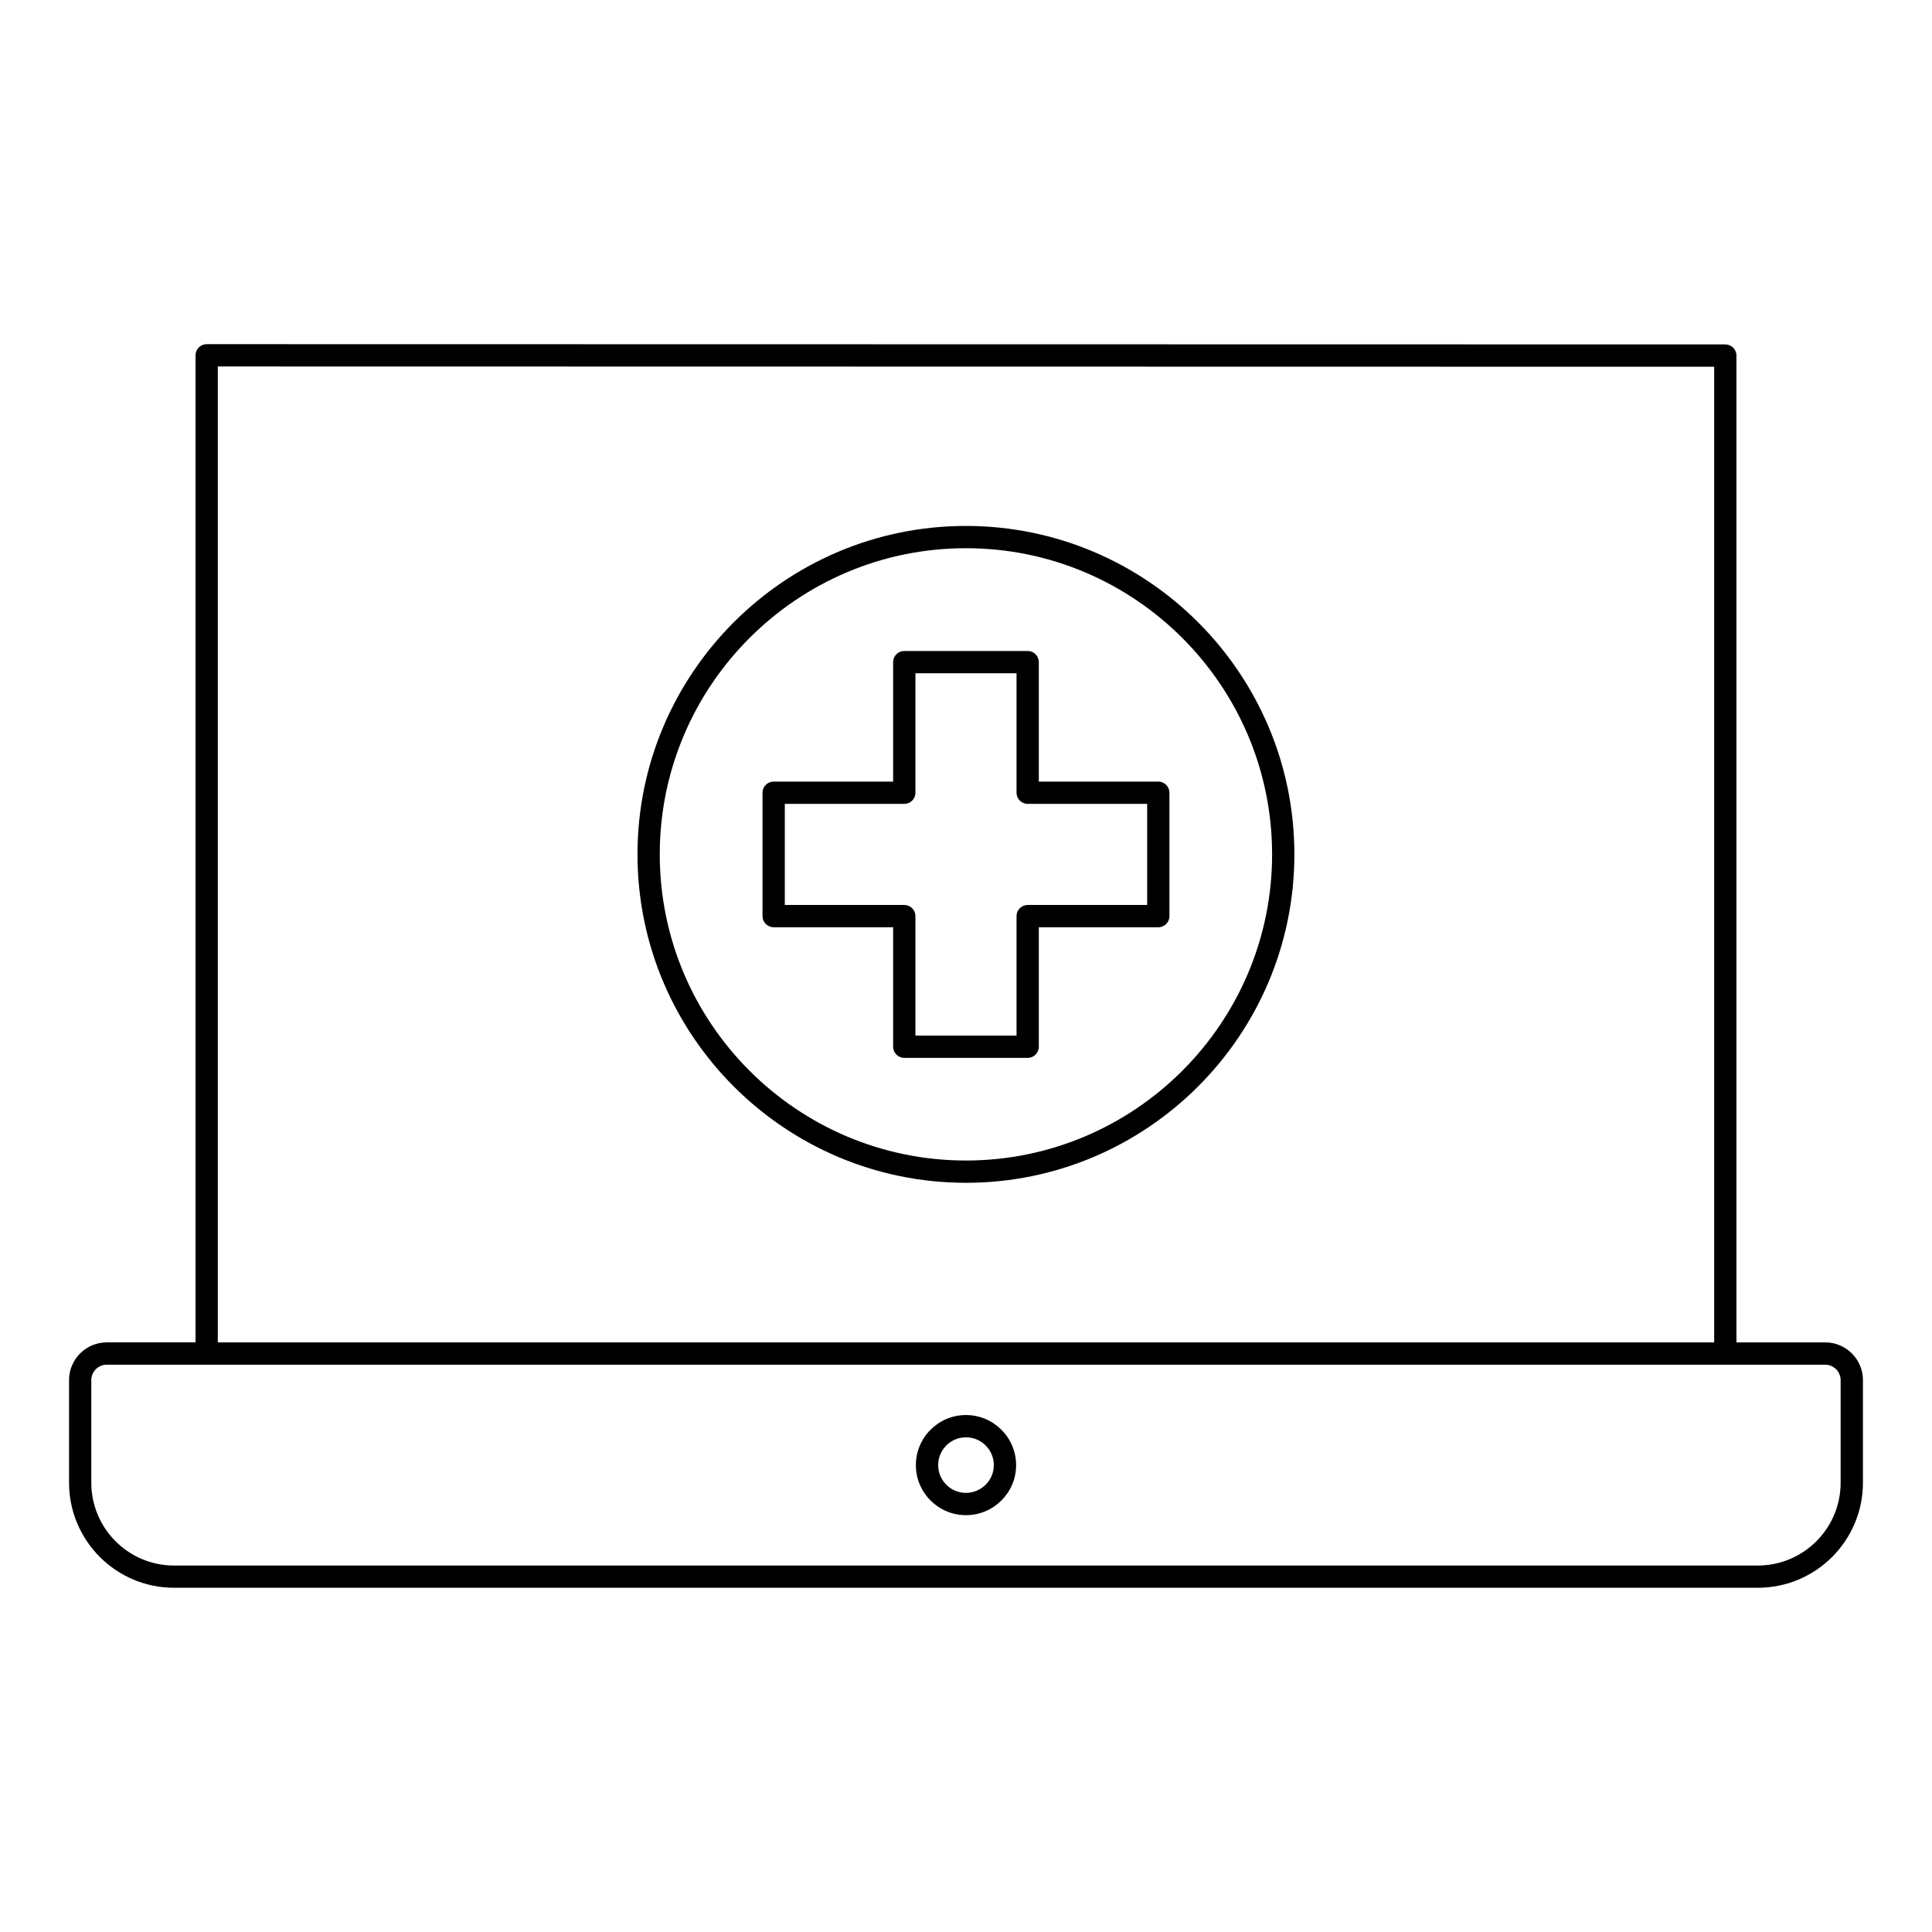
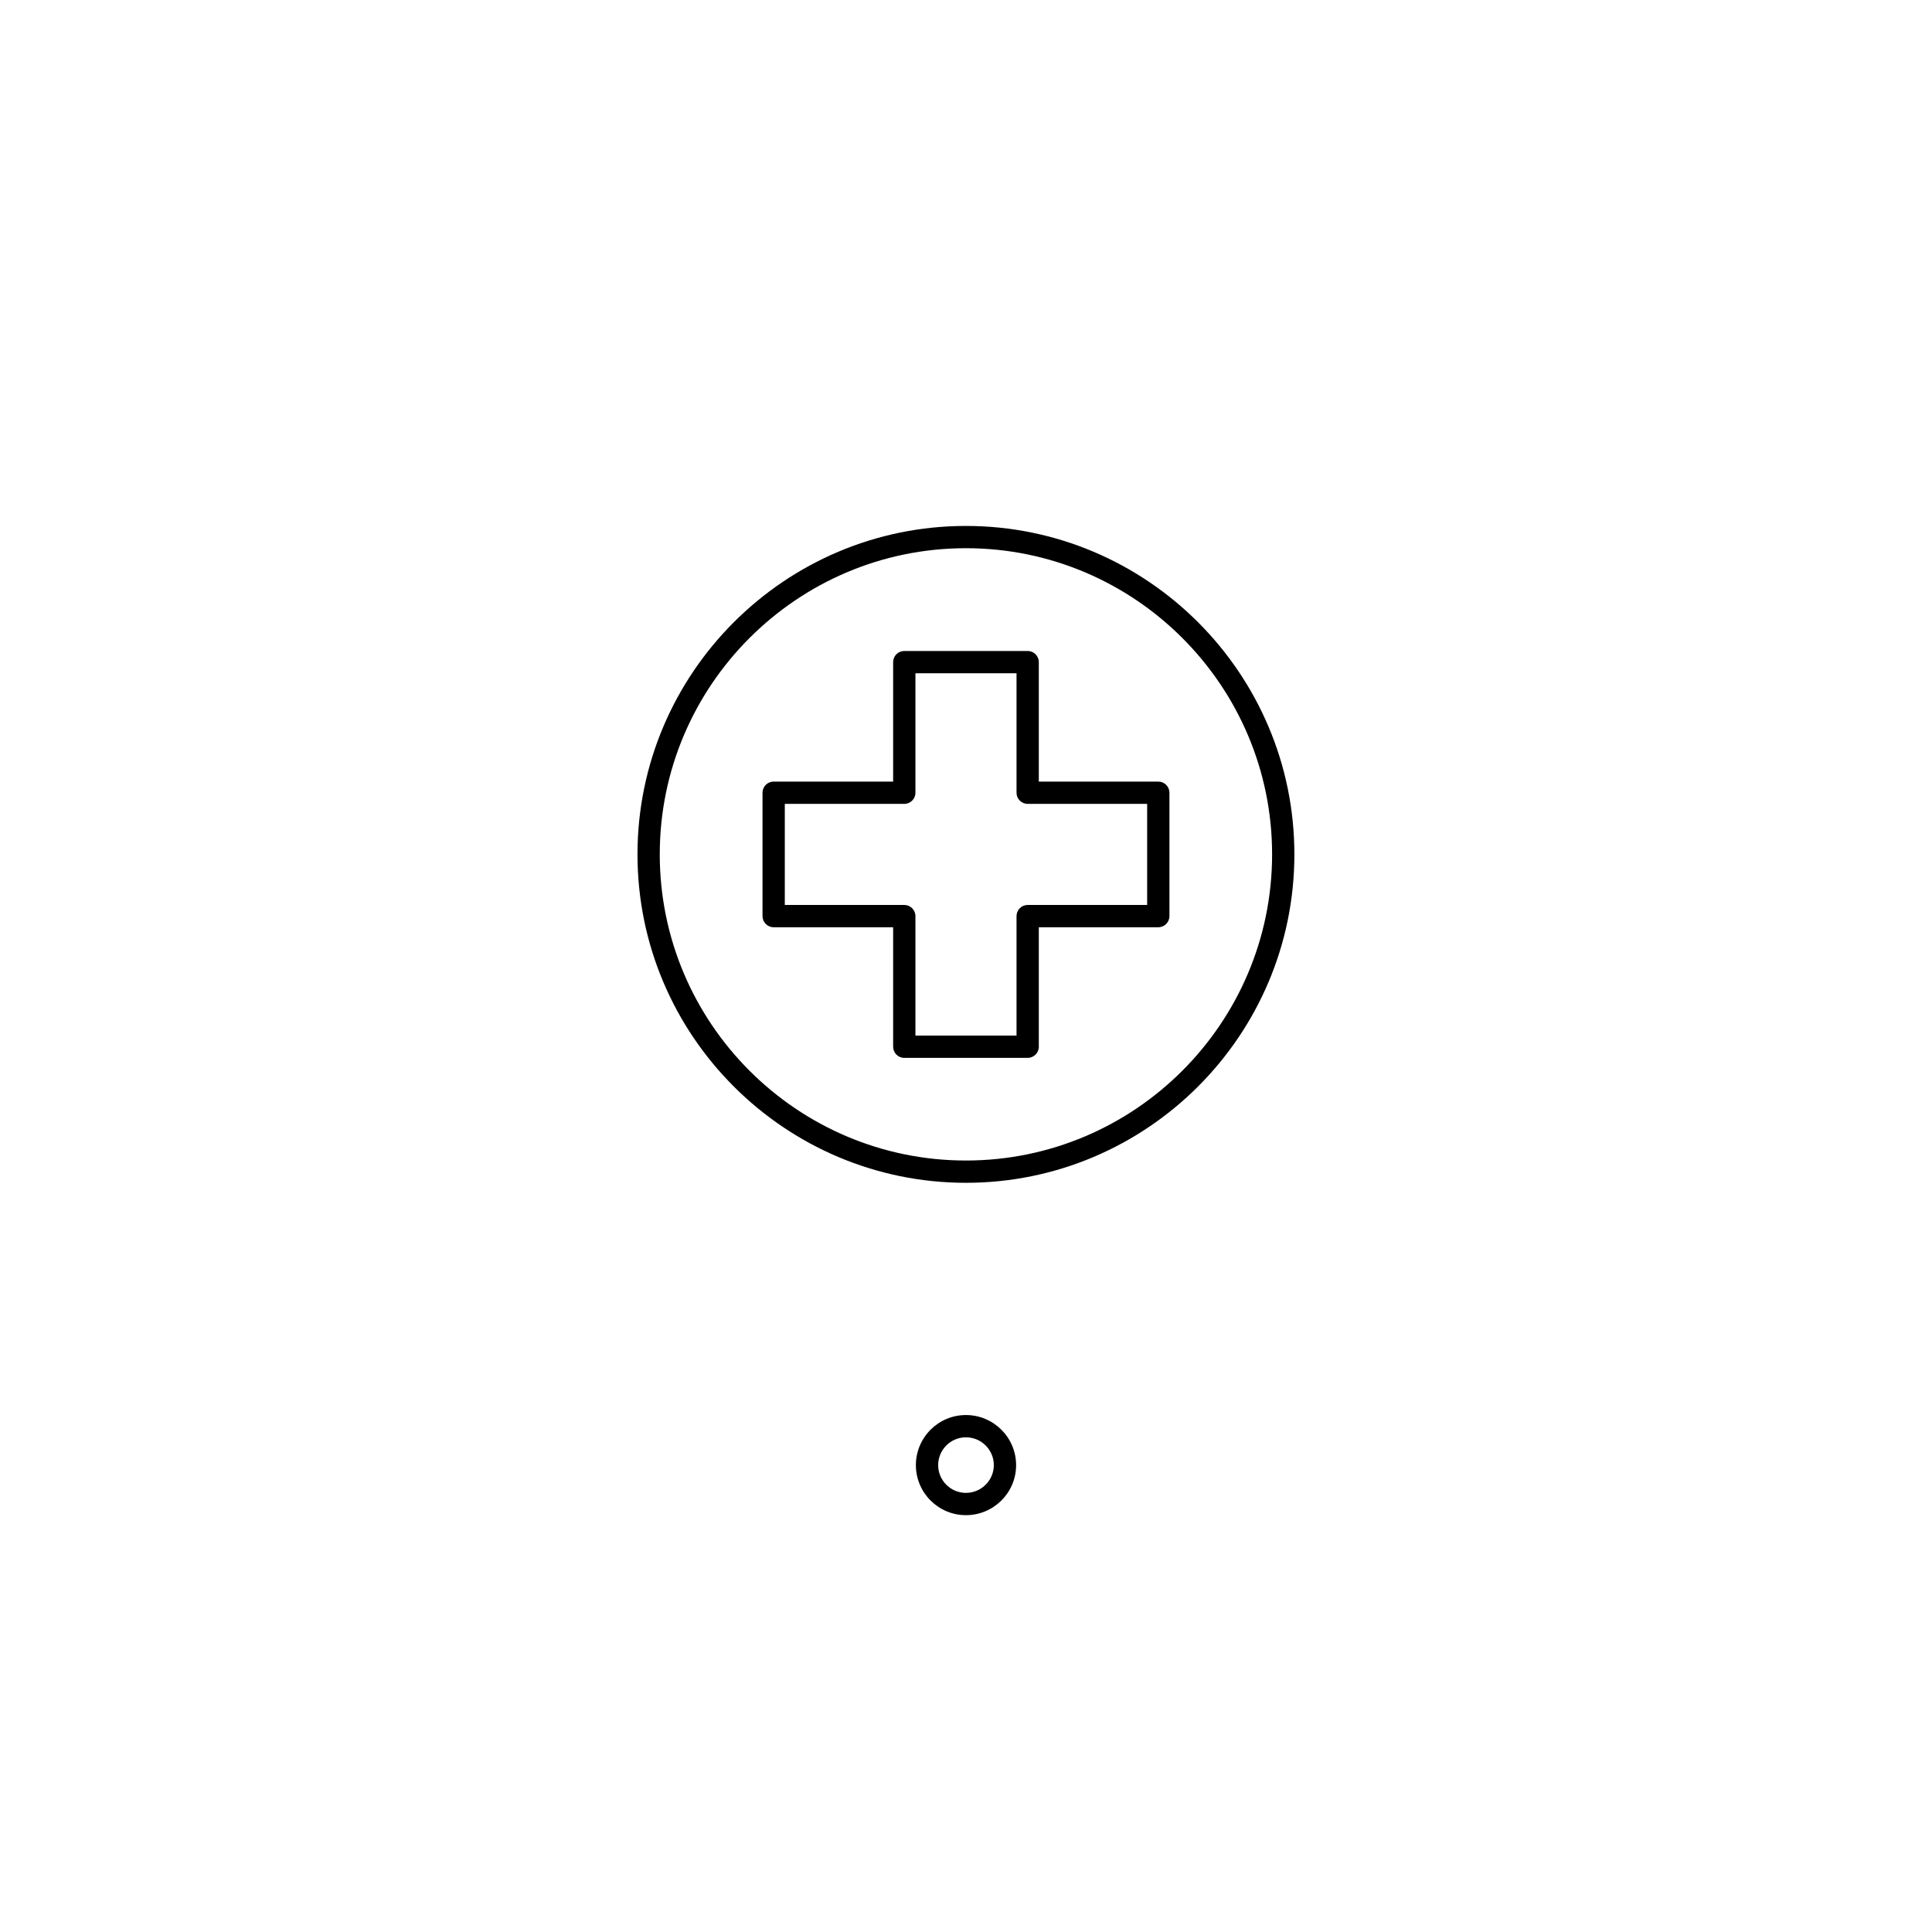
<svg xmlns="http://www.w3.org/2000/svg" fill="#000000" width="800px" height="800px" version="1.1" viewBox="144 144 512 512">
  <g>
-     <path d="m627.69 499.75h-23.516v-261.52c0-1.629-1.32-2.953-2.953-2.953-49.344 0-126.46-0.02-203.18-0.035-75.922-0.02-151.45-0.035-199.27-0.035-1.629 0-2.953 1.32-2.953 2.953v261.58l-23.523 0.004c-5.512 0-9.996 4.484-9.996 9.996v27.191c0 15.352 12.473 27.84 27.809 27.84h419.75c15.355 0 27.84-12.488 27.84-27.84v-27.191c0-5.512-4.488-9.996-10.004-9.996zm-425.97-258.63c47.941 0 121.94 0.02 196.32 0.035 75.203 0.016 150.8 0.035 200.23 0.035v258.56h-396.55zm408.13 317.76h-419.75c-12.078 0-21.902-9.84-21.902-21.938v-27.191c0-2.258 1.836-4.094 4.094-4.094h455.39c2.262 0 4.102 1.836 4.102 4.094v27.191c0.008 12.098-9.836 21.938-21.93 21.938z" />
    <path d="m399.98 519c-7.312 0-13.262 5.953-13.262 13.273 0 7.312 5.949 13.262 13.262 13.262 7.336 0 13.301-5.949 13.301-13.262-0.004-7.32-5.969-13.273-13.301-13.273zm0 20.629c-4.059 0-7.356-3.301-7.356-7.359 0-4.062 3.301-7.367 7.356-7.367 4.078 0 7.394 3.305 7.394 7.367 0 4.059-3.32 7.359-7.394 7.359z" />
    <path d="m399.98 283.38c-47.992 0-87.039 39.047-87.039 87.039 0 47.992 39.047 87.035 87.039 87.035 47.996 0 87.043-39.047 87.043-87.035 0-47.992-39.047-87.039-87.043-87.039zm0 168.17c-44.738 0-81.137-36.395-81.137-81.133s36.398-81.137 81.137-81.137c44.742 0 81.141 36.398 81.141 81.137-0.004 44.734-36.402 81.133-81.141 81.133z" />
    <path d="m450.96 351.13h-31.664v-31.66c0-1.629-1.324-2.953-2.953-2.953h-32.699c-1.629 0-2.953 1.32-2.953 2.953v31.66h-31.664c-1.629 0-2.953 1.32-2.953 2.953v32.695c0 1.629 1.32 2.953 2.953 2.953h31.664v31.664c0 1.629 1.32 2.953 2.953 2.953h32.699c1.629 0 2.953-1.32 2.953-2.953v-31.664h31.664c1.629 0 2.953-1.32 2.953-2.953v-32.695c-0.004-1.629-1.324-2.953-2.953-2.953zm-2.953 32.695h-31.664c-1.629 0-2.953 1.32-2.953 2.953v31.664h-26.793v-31.664c0-1.629-1.32-2.953-2.953-2.953h-31.664v-26.789h31.664c1.629 0 2.953-1.32 2.953-2.953v-31.66h26.793v31.66c0 1.629 1.32 2.953 2.953 2.953h31.664z" />
  </g>
</svg>